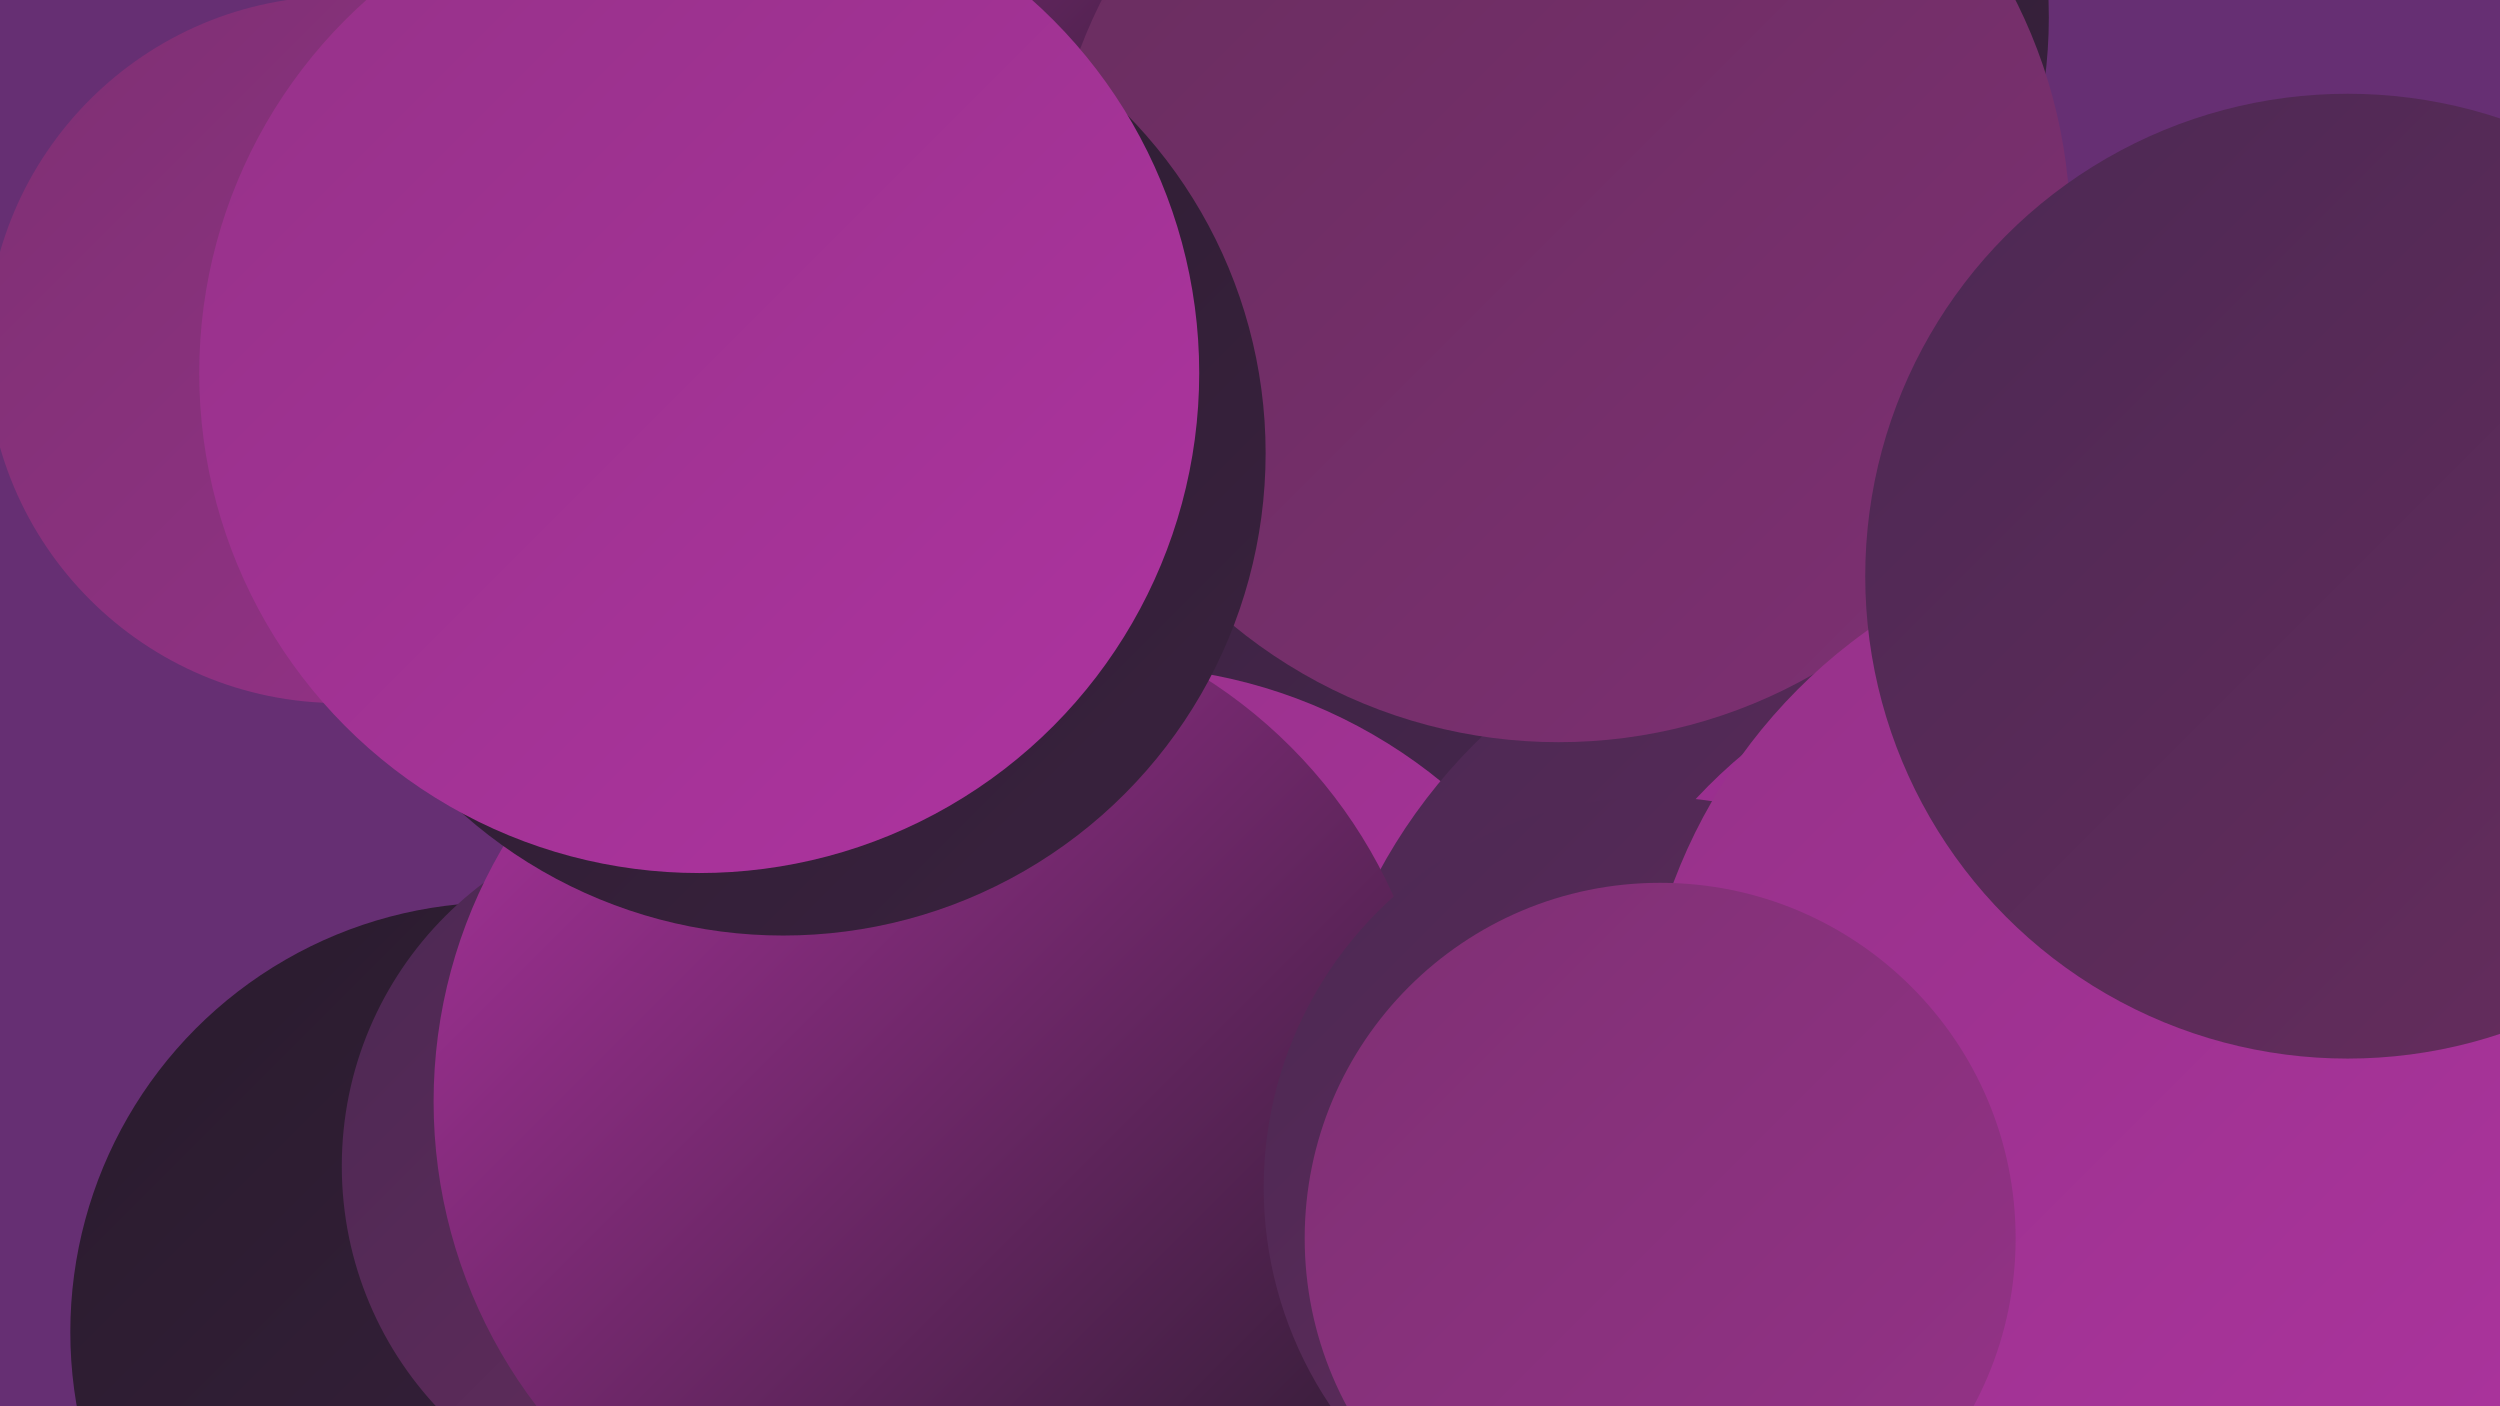
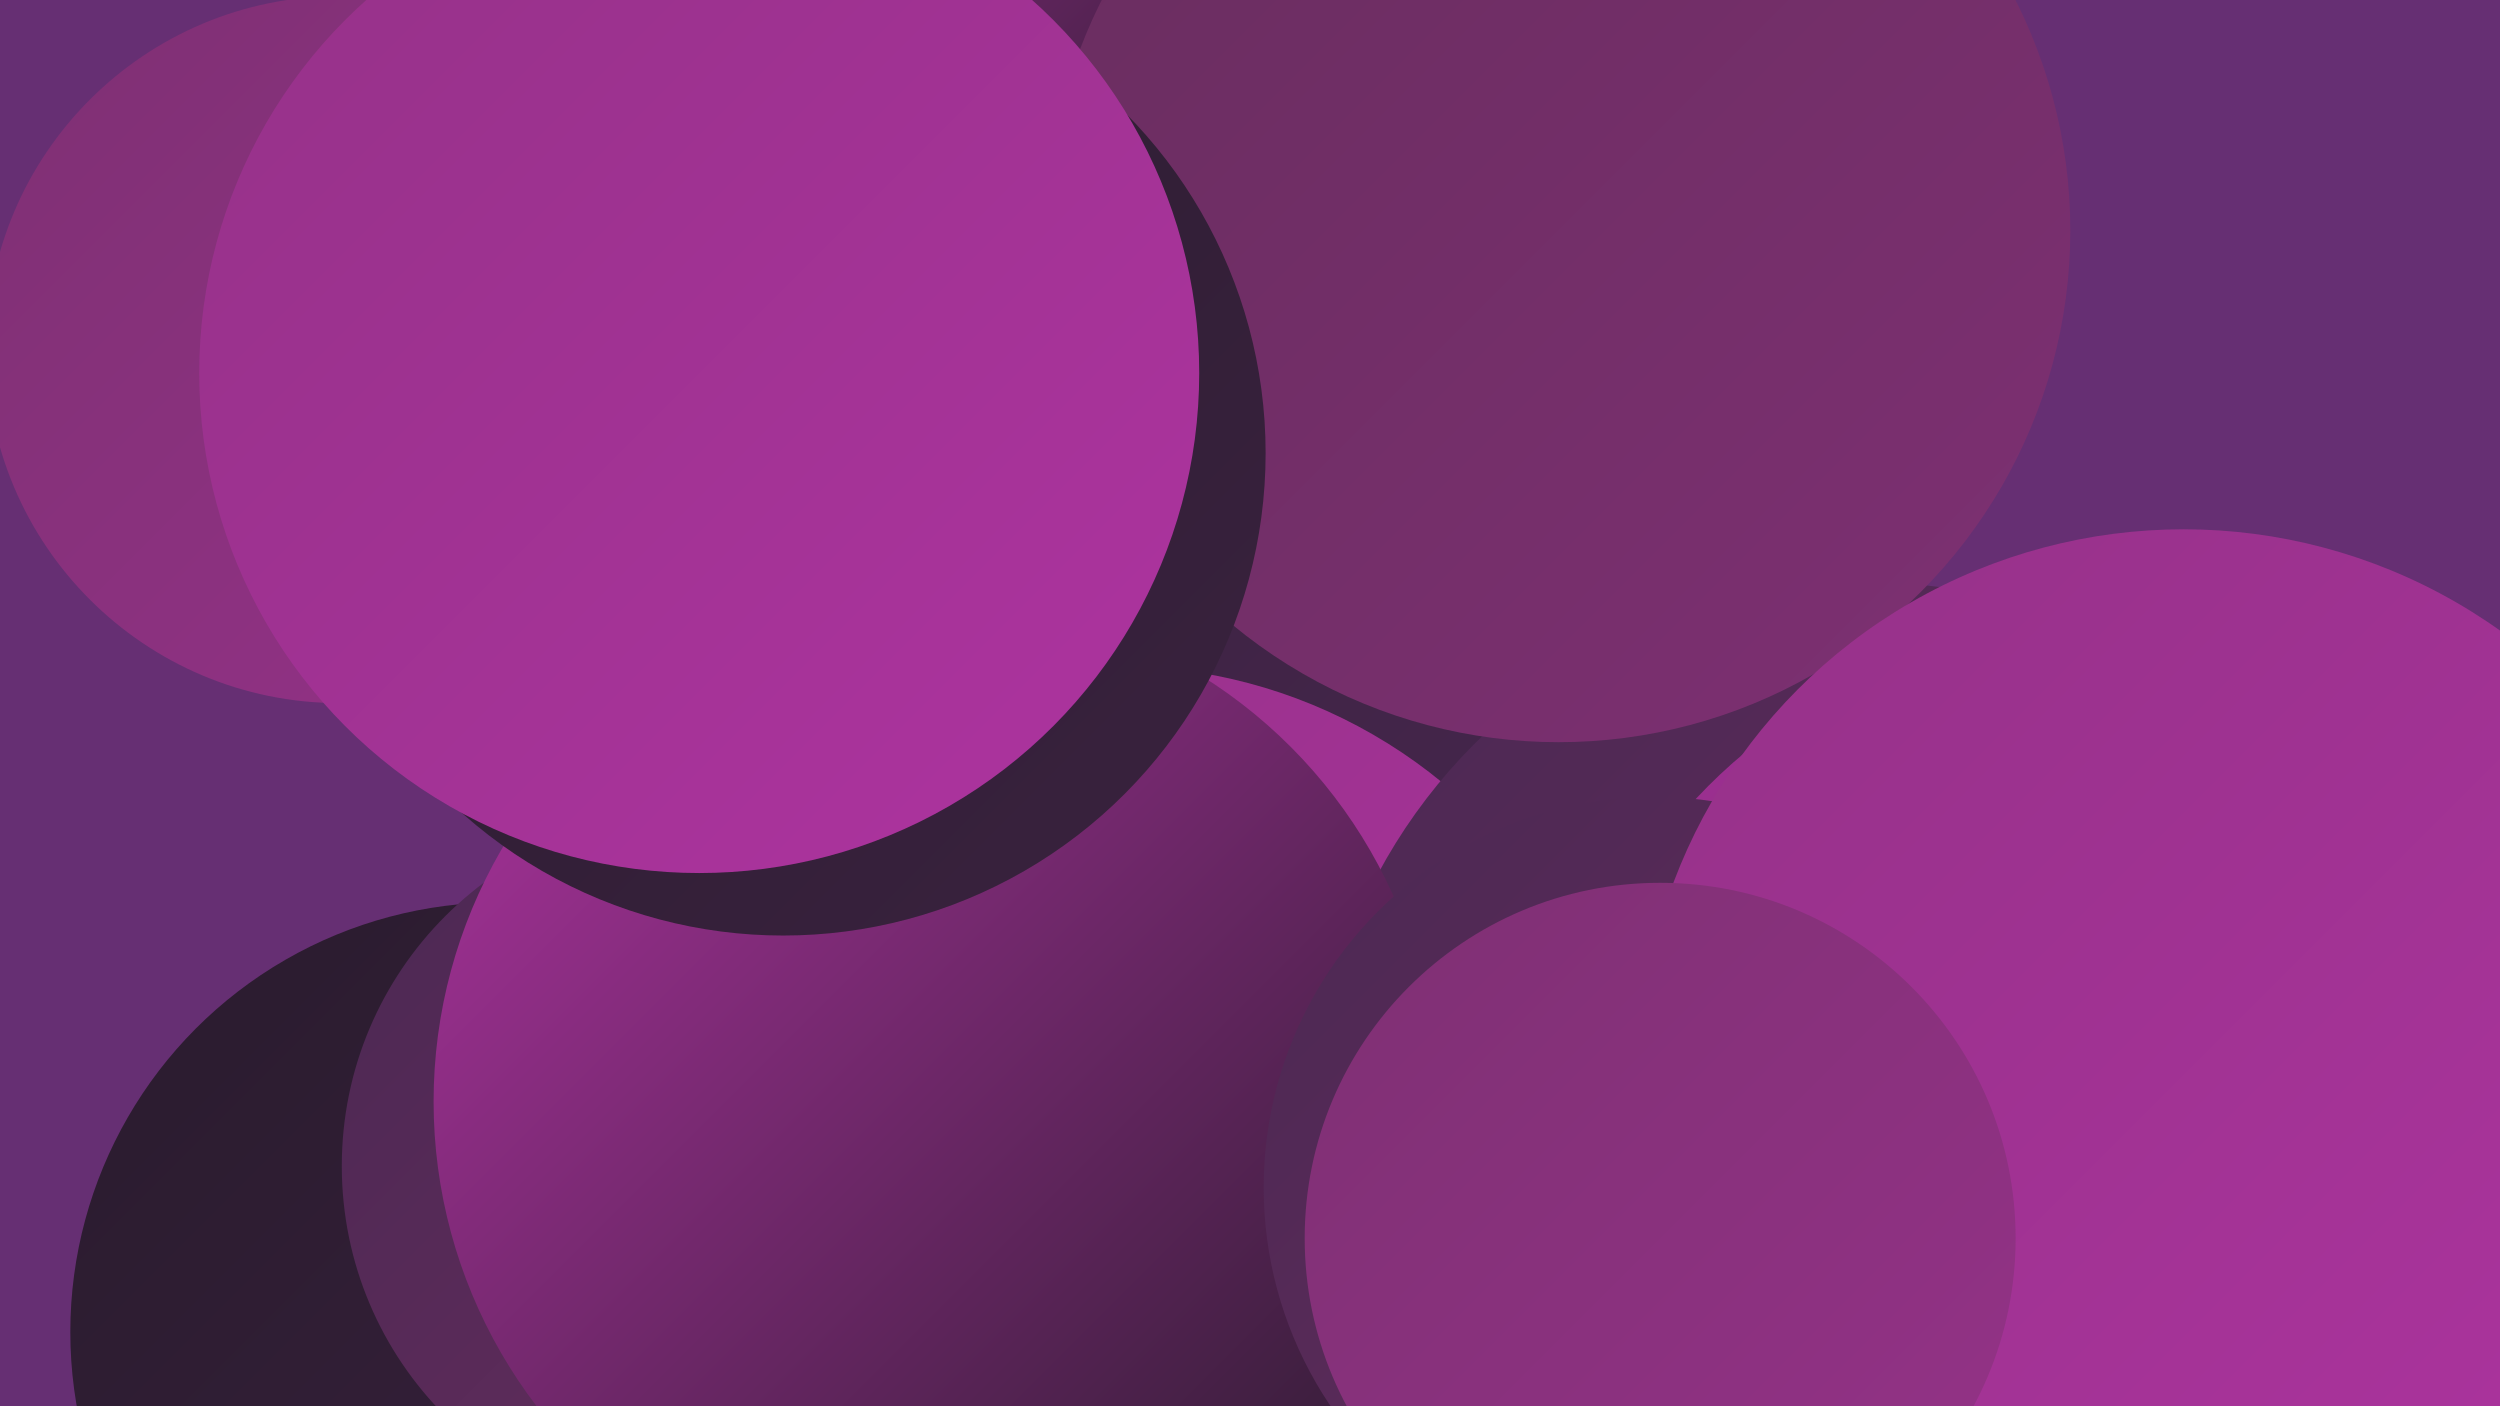
<svg xmlns="http://www.w3.org/2000/svg" width="1280" height="720">
  <defs>
    <linearGradient id="grad0" x1="0%" y1="0%" x2="100%" y2="100%">
      <stop offset="0%" style="stop-color:#291b2d;stop-opacity:1" />
      <stop offset="100%" style="stop-color:#3a223f;stop-opacity:1" />
    </linearGradient>
    <linearGradient id="grad1" x1="0%" y1="0%" x2="100%" y2="100%">
      <stop offset="0%" style="stop-color:#3a223f;stop-opacity:1" />
      <stop offset="100%" style="stop-color:#4b2853;stop-opacity:1" />
    </linearGradient>
    <linearGradient id="grad2" x1="0%" y1="0%" x2="100%" y2="100%">
      <stop offset="0%" style="stop-color:#4b2853;stop-opacity:1" />
      <stop offset="100%" style="stop-color:#682d5e;stop-opacity:1" />
    </linearGradient>
    <linearGradient id="grad3" x1="0%" y1="0%" x2="100%" y2="100%">
      <stop offset="0%" style="stop-color:#682d5e;stop-opacity:1" />
      <stop offset="100%" style="stop-color:#7e3073;stop-opacity:1" />
    </linearGradient>
    <linearGradient id="grad4" x1="0%" y1="0%" x2="100%" y2="100%">
      <stop offset="0%" style="stop-color:#7e3073;stop-opacity:1" />
      <stop offset="100%" style="stop-color:#953288;stop-opacity:1" />
    </linearGradient>
    <linearGradient id="grad5" x1="0%" y1="0%" x2="100%" y2="100%">
      <stop offset="0%" style="stop-color:#953288;stop-opacity:1" />
      <stop offset="100%" style="stop-color:#ae33a0;stop-opacity:1" />
    </linearGradient>
    <linearGradient id="grad6" x1="0%" y1="0%" x2="100%" y2="100%">
      <stop offset="0%" style="stop-color:#ae33a0;stop-opacity:1" />
      <stop offset="100%" style="stop-color:#291b2d;stop-opacity:1" />
    </linearGradient>
  </defs>
  <rect width="1280" height="720" fill="#662f73" />
  <circle cx="741" cy="57" r="231" fill="url(#grad0)" />
  <circle cx="935" cy="709" r="251" fill="url(#grad3)" />
  <circle cx="575" cy="530" r="281" fill="url(#grad5)" />
-   <circle cx="803" cy="9" r="246" fill="url(#grad0)" />
  <circle cx="690" cy="403" r="242" fill="url(#grad1)" />
  <circle cx="572" cy="603" r="262" fill="url(#grad5)" />
  <circle cx="174" cy="179" r="181" fill="url(#grad4)" />
  <circle cx="955" cy="581" r="283" fill="url(#grad2)" />
  <circle cx="256" cy="682" r="220" fill="url(#grad0)" />
  <circle cx="356" cy="597" r="181" fill="url(#grad2)" />
  <circle cx="1061" cy="588" r="263" fill="url(#grad6)" />
  <circle cx="479" cy="564" r="257" fill="url(#grad6)" />
  <circle cx="847" cy="608" r="200" fill="url(#grad2)" />
  <circle cx="428" cy="13" r="201" fill="url(#grad6)" />
  <circle cx="798" cy="118" r="262" fill="url(#grad3)" />
  <circle cx="401" cy="232" r="247" fill="url(#grad0)" />
  <circle cx="1118" cy="550" r="279" fill="url(#grad5)" />
-   <circle cx="1202" cy="295" r="247" fill="url(#grad2)" />
  <circle cx="850" cy="634" r="182" fill="url(#grad4)" />
  <circle cx="358" cy="191" r="256" fill="url(#grad5)" />
</svg>